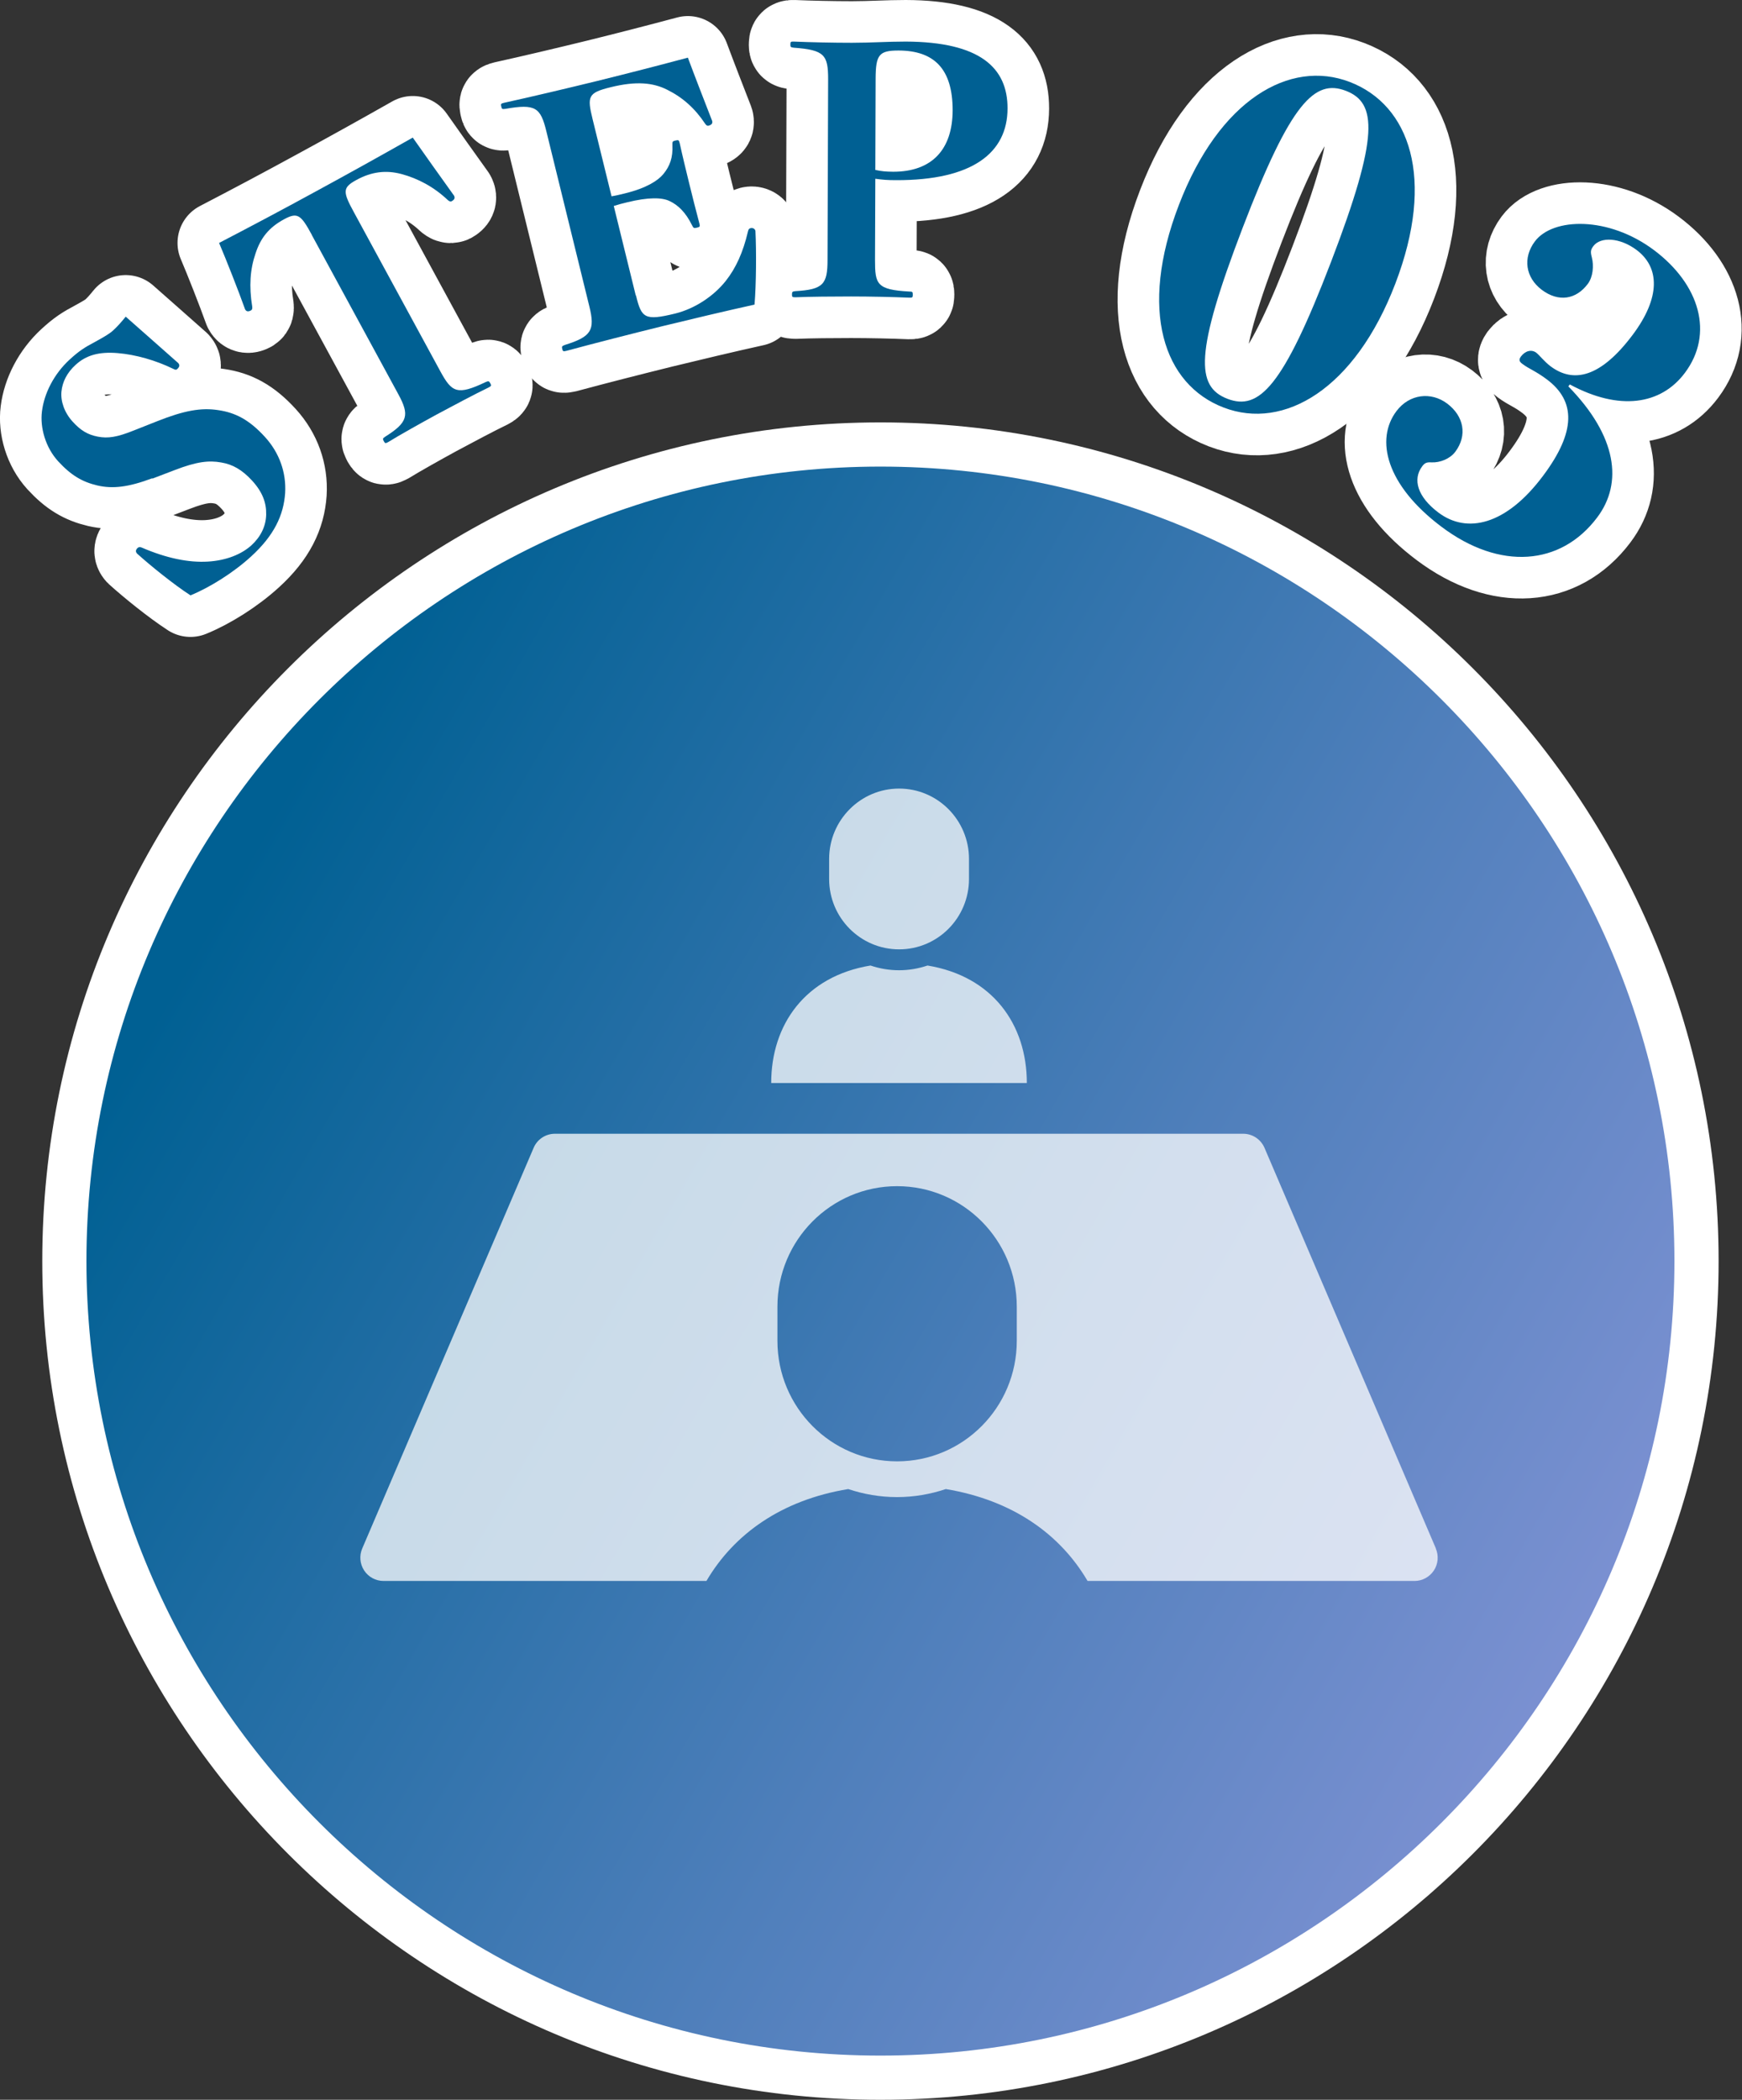
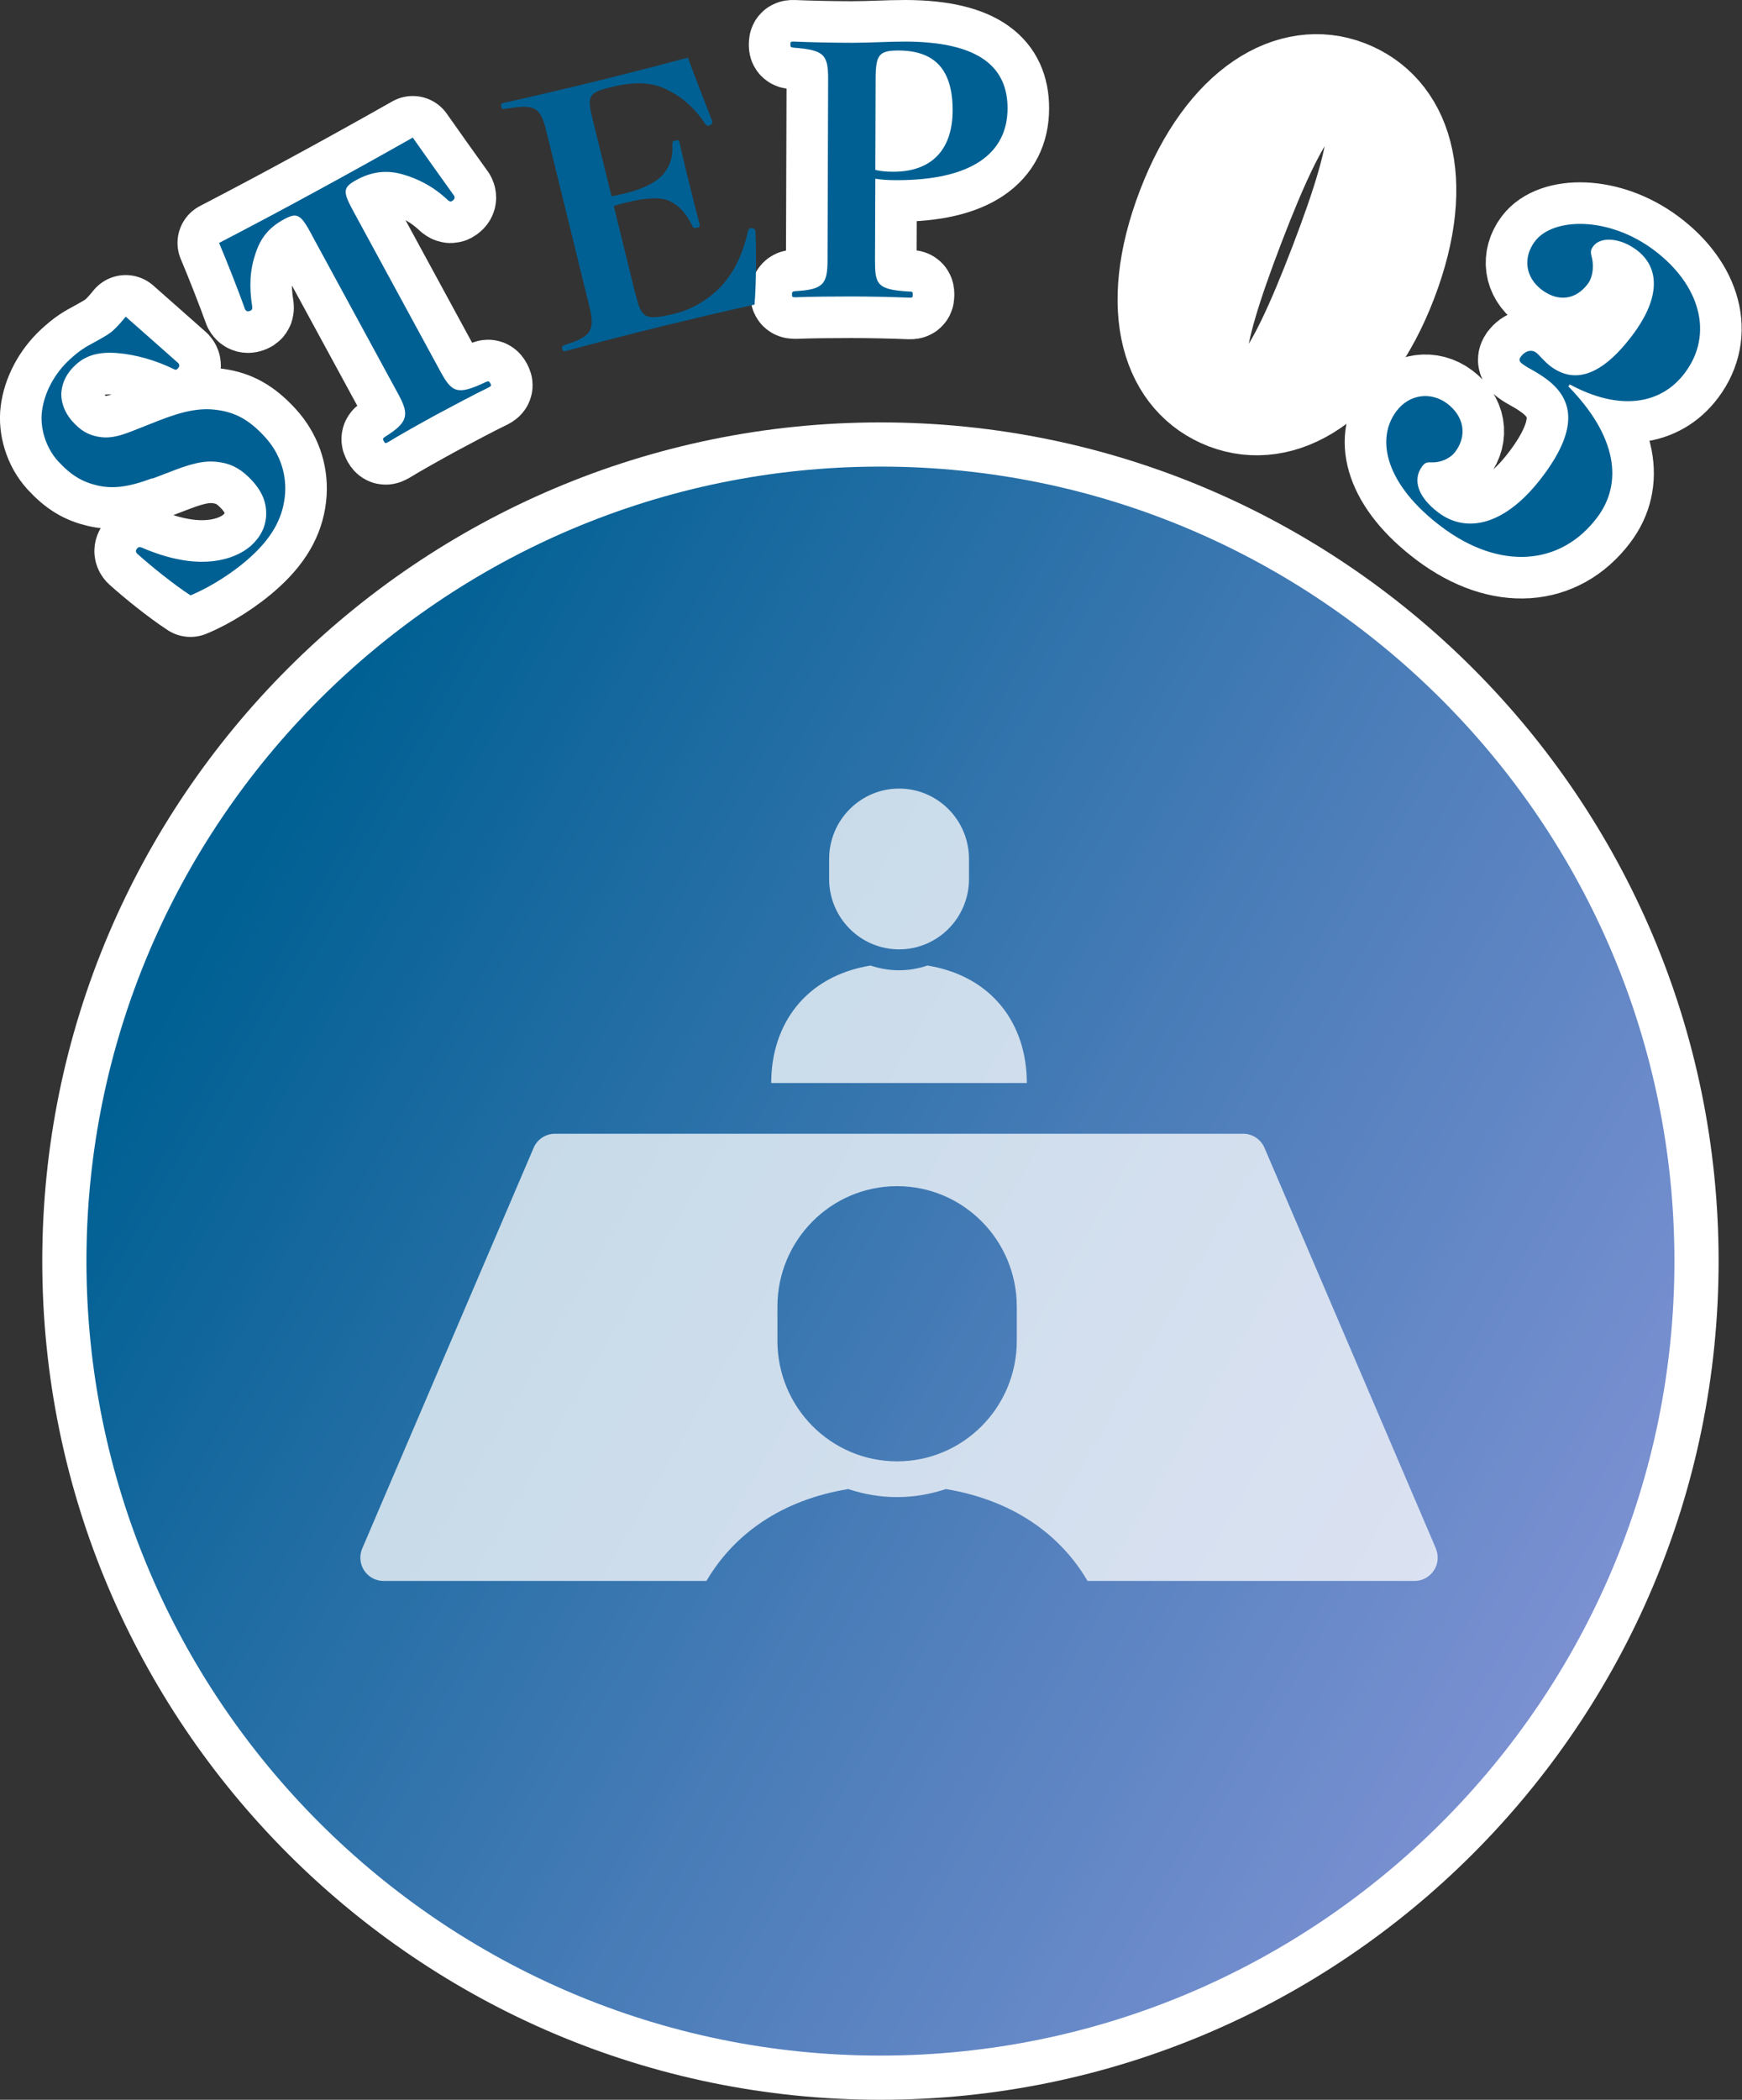
<svg xmlns="http://www.w3.org/2000/svg" id="b" data-name="レイヤー_2" viewBox="0 0 173.5 209.08">
  <rect x="0" y="0" width="173.5" height="209.08" fill="#333333" stroke="none" />
  <defs>
    <linearGradient id="d" data-name="名称未設定グラデーション 6" x1="158.09" y1="166.22" x2="17.28" y2="84.92" gradientUnits="userSpaceOnUse">
      <stop offset="0" stop-color="#7c91d2" />
      <stop offset=".37" stop-color="#4f7fbb" />
      <stop offset=".96" stop-color="#006093" />
    </linearGradient>
  </defs>
  <g id="c" data-name="main">
    <g>
      <g>
        <g>
          <ellipse cx="87.69" cy="125.57" rx="81.28" ry="81.31" fill="url(#d)" />
          <path d="M87.69,209.08c-46.03,0-83.48-37.46-83.48-83.51S41.66,42.06,87.69,42.06s83.48,37.46,83.48,83.51-37.45,83.51-83.48,83.51ZM87.69,46.46c-43.6,0-79.08,35.49-79.08,79.11s35.48,79.11,79.08,79.11,79.08-35.49,79.08-79.11-35.47-79.11-79.08-79.11Z" fill="#fff" />
        </g>
        <g>
          <g>
            <path d="M15.17,47.62c-2.4.9-3.95,1.07-5.47.72-1.52-.36-2.62-1.01-3.91-2.41-1.26-1.38-1.82-3.36-1.61-4.98.22-1.77,1.18-3.7,2.76-5.15.93-.85,1.45-1.19,2.53-1.76.89-.49,1.43-.8,1.81-1.15.38-.34.86-.88,1.24-1.36,1.55,1.35,3.89,3.45,5.23,4.62.18.2.13.39-.1.6-.13.11-.22.06-.39-.02-1.74-.85-3.74-1.42-5.53-1.57-1.89-.16-3.16.22-4.19,1.16-.88.8-1.33,1.72-1.42,2.68-.09.96.29,2.08,1.12,2.99.8.88,1.51,1.3,2.51,1.49,1,.19,1.9.06,3.61-.63l2.3-.91c2.67-1.06,4.37-1.37,6.09-1.1,1.7.25,3.08.96,4.64,2.67,1.44,1.58,2.13,3.54,2.01,5.58-.15,2.21-1.1,4.23-3.39,6.32-1.78,1.63-4.16,3.11-6.04,3.87-1.71-1.11-4-2.97-5.32-4.16-.18-.2-.13-.39.07-.57.1-.09.24-.09.39-.03,2.5,1.08,4.7,1.51,6.58,1.4s3.38-.74,4.36-1.63c.9-.83,1.43-1.86,1.46-3.04.03-1.18-.36-2.25-1.39-3.38-1.01-1.1-1.95-1.63-3.09-1.82-1.22-.22-2.43-.09-4.61.75l-2.25.86Z" fill="none" stroke="#fff" stroke-linecap="round" stroke-linejoin="round" stroke-width="8.28" />
            <path d="M31.06,23.39c-1.1-2.03-1.43-2.28-2.78-1.55-1.49.81-2.32,1.84-2.83,3.4-.54,1.57-.66,3.26-.33,5.29.02.18,0,.3-.11.37-.27.15-.47.14-.6-.1-.66-1.85-1.89-4.97-2.59-6.61,3.35-1.74,6.56-3.45,9.6-5.11,3.11-1.69,6.37-3.5,9.69-5.38,1.02,1.46,2.97,4.19,4.11,5.78.13.24.03.41-.24.56-.12.06-.23,0-.37-.11-1.43-1.35-3-2.16-4.62-2.6-1.58-.42-3.02-.22-4.51.6-1.37.75-1.35,1.16-.24,3.19l8.62,15.86c1.14,2.09,1.67,2.42,4.52,1.06.28-.12.33-.1.46.14.11.21.1.26-.17.4-1.29.62-3.63,1.86-5.19,2.7-1.61.88-3.72,2.06-4.82,2.74-.27.15-.31.13-.43-.08-.13-.24-.12-.29.14-.46,2.25-1.42,2.44-2.14,1.3-4.23l-8.62-15.86Z" fill="none" stroke="#fff" stroke-linecap="round" stroke-linejoin="round" stroke-width="8.28" />
-             <path d="M63.34,29.41c.55,2.25.84,2.56,3.91,1.81,1.98-.49,3.84-1.75,5.02-3.23,1.04-1.31,1.74-2.88,2.22-4.92.05-.22.1-.31.26-.35.2-.05.43.03.49.27.1,1.97.08,5.34-.09,7.34-2.86.63-6.43,1.48-9.14,2.14-3.24.8-6.76,1.7-9.58,2.46-.33.08-.37.06-.43-.17-.06-.26-.04-.3.28-.42,2.63-.82,3-1.47,2.42-3.82l-4.28-17.43c-.58-2.38-1.07-2.78-4.09-2.25-.31.04-.35.02-.4-.22-.07-.26-.04-.31.26-.38,2.82-.62,6.23-1.43,9.3-2.18,3-.74,6.26-1.58,9.02-2.32.62,1.67,1.77,4.64,2.42,6.3.07.26-.08.4-.37.48-.13.03-.22-.05-.33-.2-1-1.51-2.22-2.61-3.77-3.38-1.4-.71-3.09-.89-5.66-.25-2.25.55-2.33.92-1.78,3.17l1.89,7.69c.5-.09.83-.17,1.36-.3,2.11-.52,3.26-1.26,3.8-1.92.65-.79.96-1.64.9-2.88-.01-.35.01-.39.31-.46.3-.07.34-.05.42.28.25,1.16.63,2.71.92,3.9.3,1.22.71,2.87,1.04,4.09.07.3.05.34-.25.41-.3.07-.34.05-.48-.23-.64-1.31-1.41-2.03-2.24-2.42-.76-.37-2.13-.39-4.21.12-.53.13-.86.21-1.35.37l2.19,8.91Z" fill="none" stroke="#fff" stroke-linecap="round" stroke-linejoin="round" stroke-width="8.28" />
            <path d="M87.15,25.89c0,2.41.16,2.96,3.42,3.14.31,0,.34.04.34.31,0,.27-.03.31-.34.3-1.63-.07-3.94-.12-5.81-.12-1.84,0-4.08.02-5.54.08-.31,0-.34-.04-.34-.27,0-.27.04-.31.34-.34,2.79-.16,3.2-.7,3.2-3.12l.06-17.98c0-2.41-.36-2.92-3.42-3.14-.31-.04-.34-.07-.34-.31,0-.27.03-.31.34-.3,1.6.07,3.91.12,5.78.12,1.9,0,3.5-.12,5.37-.12,7.38.03,10.15,2.59,10.14,6.66-.01,4.42-3.49,7.16-11.1,7.14-.88,0-1.33-.04-2.07-.14l-.03,8.09ZM87.18,16.92c.65.14,1.02.17,1.77.18,3.87.01,5.92-2.22,5.93-6.1.01-4.15-1.85-5.96-5.38-5.97-1.94,0-2.28.4-2.29,2.81l-.03,9.08Z" fill="none" stroke="#fff" stroke-linecap="round" stroke-linejoin="round" stroke-width="8.28" />
            <path d="M138.97,28.25c-4.02,10.5-11.09,14.63-17.1,12.33-5.97-2.29-8.49-9.66-4.46-20.16,4.02-10.5,11.05-14.55,17.02-12.26,5.97,2.29,8.56,9.59,4.54,20.09ZM123.77,22.67c-4.8,12.53-4.66,15.83-1.52,17.04,3.13,1.2,5.53-1.13,10.33-13.66,4.8-12.53,4.56-15.82,1.46-17.01-3.09-1.18-5.47,1.11-10.27,13.63Z" fill="none" stroke="#fff" stroke-linecap="round" stroke-linejoin="round" stroke-width="8.28" />
            <path d="M156.22,38.49c4.81,4.92,5.45,9.59,2.86,13.03-3.62,4.82-9.7,5.3-15.5.94-5.55-4.17-6.62-8.71-4.49-11.53,1.28-1.7,3.44-1.95,5.04-.75,1.67,1.25,2.04,3.17.81,4.81-.52.69-1.5,1.09-2.37,1.05-.49-.03-.67.06-.92.39-.98,1.31-.47,3.05,1.63,4.62,2.83,2.12,6.72,1.25,10.39-3.65,3.32-4.42,3.27-7.46.41-9.61-1.16-.87-1.77-1.04-2.46-1.56-.33-.24-.35-.43-.14-.73.44-.58,1.06-.73,1.53-.38.29.22.84.92,1.42,1.35,2.28,1.71,4.98,1.14,8.19-3.14,2.77-3.7,2.7-6.7.38-8.44-1.67-1.25-3.59-1.33-4.3-.39-.27.36-.31.56-.16,1.12.22.84.12,1.96-.4,2.65-1.17,1.56-2.91,1.84-4.58.59-1.63-1.23-1.91-3.19-.69-4.82,1.79-2.39,7.34-2.53,11.87.87,4.57,3.43,5.98,8.34,3.07,12.22-2.39,3.19-6.54,3.81-11.46,1.15l-.16.22Z" fill="none" stroke="#fff" stroke-linecap="round" stroke-linejoin="round" stroke-width="8.28" />
          </g>
          <g>
            <path d="M15.17,47.62c-2.4.9-3.95,1.07-5.47.72-1.52-.36-2.62-1.01-3.91-2.41-1.26-1.38-1.82-3.36-1.61-4.98.22-1.77,1.18-3.7,2.76-5.15.93-.85,1.45-1.19,2.53-1.76.89-.49,1.43-.8,1.81-1.15.38-.34.86-.88,1.24-1.36,1.55,1.35,3.89,3.45,5.23,4.62.18.2.13.39-.1.6-.13.11-.22.06-.39-.02-1.74-.85-3.74-1.42-5.53-1.57-1.89-.16-3.16.22-4.19,1.16-.88.8-1.33,1.72-1.42,2.68-.09.96.29,2.08,1.12,2.99.8.88,1.51,1.3,2.51,1.49,1,.19,1.9.06,3.61-.63l2.3-.91c2.67-1.06,4.37-1.37,6.09-1.1,1.7.25,3.08.96,4.64,2.67,1.44,1.58,2.13,3.54,2.01,5.58-.15,2.21-1.1,4.23-3.39,6.32-1.78,1.63-4.16,3.11-6.04,3.87-1.71-1.11-4-2.97-5.32-4.16-.18-.2-.13-.39.07-.57.1-.09.24-.09.39-.03,2.5,1.08,4.7,1.51,6.58,1.4s3.38-.74,4.36-1.63c.9-.83,1.43-1.86,1.46-3.04.03-1.18-.36-2.25-1.39-3.38-1.01-1.1-1.95-1.63-3.09-1.82-1.22-.22-2.43-.09-4.61.75l-2.25.86Z" fill="#006093" />
            <path d="M31.06,23.39c-1.1-2.03-1.43-2.28-2.78-1.55-1.49.81-2.32,1.84-2.83,3.4-.54,1.57-.66,3.26-.33,5.29.02.18,0,.3-.11.37-.27.15-.47.14-.6-.1-.66-1.85-1.89-4.97-2.59-6.61,3.35-1.74,6.56-3.45,9.6-5.11,3.11-1.69,6.37-3.5,9.69-5.38,1.02,1.46,2.97,4.19,4.11,5.78.13.24.03.41-.24.56-.12.06-.23,0-.37-.11-1.43-1.35-3-2.16-4.62-2.6-1.58-.42-3.02-.22-4.51.6-1.37.75-1.35,1.16-.24,3.19l8.62,15.86c1.14,2.09,1.67,2.42,4.52,1.06.28-.12.33-.1.46.14.11.21.1.26-.17.4-1.29.62-3.63,1.86-5.19,2.7-1.61.88-3.72,2.06-4.82,2.74-.27.15-.31.13-.43-.08-.13-.24-.12-.29.14-.46,2.25-1.42,2.44-2.14,1.3-4.23l-8.62-15.86Z" fill="#006093" />
            <path d="M63.34,29.41c.55,2.25.84,2.56,3.91,1.81,1.98-.49,3.84-1.75,5.02-3.23,1.04-1.31,1.74-2.88,2.22-4.92.05-.22.1-.31.26-.35.2-.05.43.03.49.27.1,1.97.08,5.34-.09,7.34-2.86.63-6.43,1.48-9.14,2.14-3.24.8-6.76,1.7-9.58,2.46-.33.08-.37.06-.43-.17-.06-.26-.04-.3.28-.42,2.63-.82,3-1.47,2.42-3.82l-4.28-17.43c-.58-2.38-1.07-2.78-4.09-2.25-.31.04-.35.02-.4-.22-.07-.26-.04-.31.26-.38,2.82-.62,6.23-1.43,9.3-2.18,3-.74,6.26-1.58,9.02-2.32.62,1.67,1.77,4.64,2.42,6.3.07.26-.08.4-.37.48-.13.03-.22-.05-.33-.2-1-1.51-2.22-2.61-3.77-3.38-1.4-.71-3.09-.89-5.66-.25-2.25.55-2.33.92-1.78,3.17l1.89,7.69c.5-.09.83-.17,1.36-.3,2.11-.52,3.26-1.26,3.8-1.92.65-.79.96-1.64.9-2.88-.01-.35.01-.39.31-.46.3-.07.34-.05.42.28.25,1.16.63,2.71.92,3.9.3,1.22.71,2.87,1.04,4.09.07.3.05.34-.25.41-.3.07-.34.05-.48-.23-.64-1.31-1.41-2.03-2.24-2.42-.76-.37-2.13-.39-4.21.12-.53.13-.86.21-1.35.37l2.19,8.91Z" fill="#006093" />
            <path d="M87.15,25.89c0,2.41.16,2.96,3.42,3.14.31,0,.34.04.34.31,0,.27-.03.31-.34.3-1.63-.07-3.94-.12-5.81-.12-1.84,0-4.08.02-5.54.08-.31,0-.34-.04-.34-.27,0-.27.04-.31.34-.34,2.79-.16,3.2-.7,3.2-3.12l.06-17.98c0-2.41-.36-2.92-3.42-3.14-.31-.04-.34-.07-.34-.31,0-.27.03-.31.34-.3,1.6.07,3.91.12,5.78.12,1.9,0,3.5-.12,5.37-.12,7.38.03,10.15,2.59,10.14,6.66-.01,4.42-3.49,7.16-11.1,7.14-.88,0-1.33-.04-2.07-.14l-.03,8.09ZM87.18,16.92c.65.14,1.02.17,1.77.18,3.87.01,5.92-2.22,5.93-6.1.01-4.15-1.85-5.96-5.38-5.97-1.94,0-2.28.4-2.29,2.81l-.03,9.08Z" fill="#006093" />
-             <path d="M138.97,28.25c-4.02,10.5-11.09,14.63-17.1,12.33-5.97-2.29-8.49-9.66-4.46-20.16,4.02-10.5,11.05-14.55,17.02-12.26,5.97,2.29,8.56,9.59,4.54,20.09ZM123.77,22.67c-4.8,12.53-4.66,15.83-1.52,17.04,3.13,1.2,5.53-1.13,10.33-13.66,4.8-12.53,4.56-15.82,1.46-17.01-3.09-1.18-5.47,1.11-10.27,13.63Z" fill="#006093" />
            <path d="M156.22,38.49c4.81,4.92,5.45,9.59,2.86,13.03-3.62,4.82-9.7,5.3-15.5.94-5.55-4.17-6.62-8.71-4.49-11.53,1.28-1.7,3.44-1.95,5.04-.75,1.67,1.25,2.04,3.17.81,4.81-.52.69-1.5,1.09-2.37,1.05-.49-.03-.67.06-.92.39-.98,1.31-.47,3.05,1.63,4.62,2.83,2.12,6.72,1.25,10.39-3.65,3.32-4.42,3.27-7.46.41-9.61-1.16-.87-1.77-1.04-2.46-1.56-.33-.24-.35-.43-.14-.73.44-.58,1.06-.73,1.53-.38.29.22.84.92,1.42,1.35,2.28,1.71,4.98,1.14,8.19-3.14,2.77-3.7,2.7-6.7.38-8.44-1.67-1.25-3.59-1.33-4.3-.39-.27.36-.31.56-.16,1.12.22.84.12,1.96-.4,2.65-1.17,1.56-2.91,1.84-4.58.59-1.63-1.23-1.91-3.19-.69-4.82,1.79-2.39,7.34-2.53,11.87.87,4.57,3.43,5.98,8.34,3.07,12.22-2.39,3.19-6.54,3.81-11.46,1.15l-.16.22Z" fill="#006093" />
          </g>
        </g>
      </g>
      <g opacity=".75">
        <path d="M143.01,154.18l-17.07-39.89c-.37-.85-1.2-1.4-2.12-1.4H55.27c-.92,0-1.76.55-2.12,1.4l-17.07,39.89c-.31.72-.24,1.54.19,2.2.43.65,1.15,1.04,1.93,1.04h32.16c2.74-4.67,7.48-8.06,14.12-9.15,1.53.51,3.16.8,4.86.8s3.33-.29,4.86-.8c6.64,1.1,11.38,4.48,14.12,9.15h32.56c.78,0,1.5-.39,1.93-1.04.43-.65.5-1.48.19-2.2ZM101.27,133.51c0,6.63-5.34,12-11.92,12s-11.92-5.37-11.92-12v-3.4c0-6.63,5.34-12,11.92-12s11.92,5.37,11.92,12v3.4Z" fill="#fff" />
        <path d="M102.27,107.84c0-5.83-3.4-10.63-9.89-11.7-.89.3-1.85.47-2.84.47s-1.95-.17-2.84-.47c-6.49,1.07-9.89,5.87-9.89,11.7h25.45Z" fill="#fff" />
        <path d="M89.55,94.53c3.85,0,6.96-3.14,6.96-7.01v-1.99c0-3.87-3.12-7.01-6.96-7.01s-6.97,3.14-6.97,7.01v1.99c0,3.87,3.12,7.01,6.97,7.01Z" fill="#fff" />
      </g>
    </g>
  </g>
</svg>